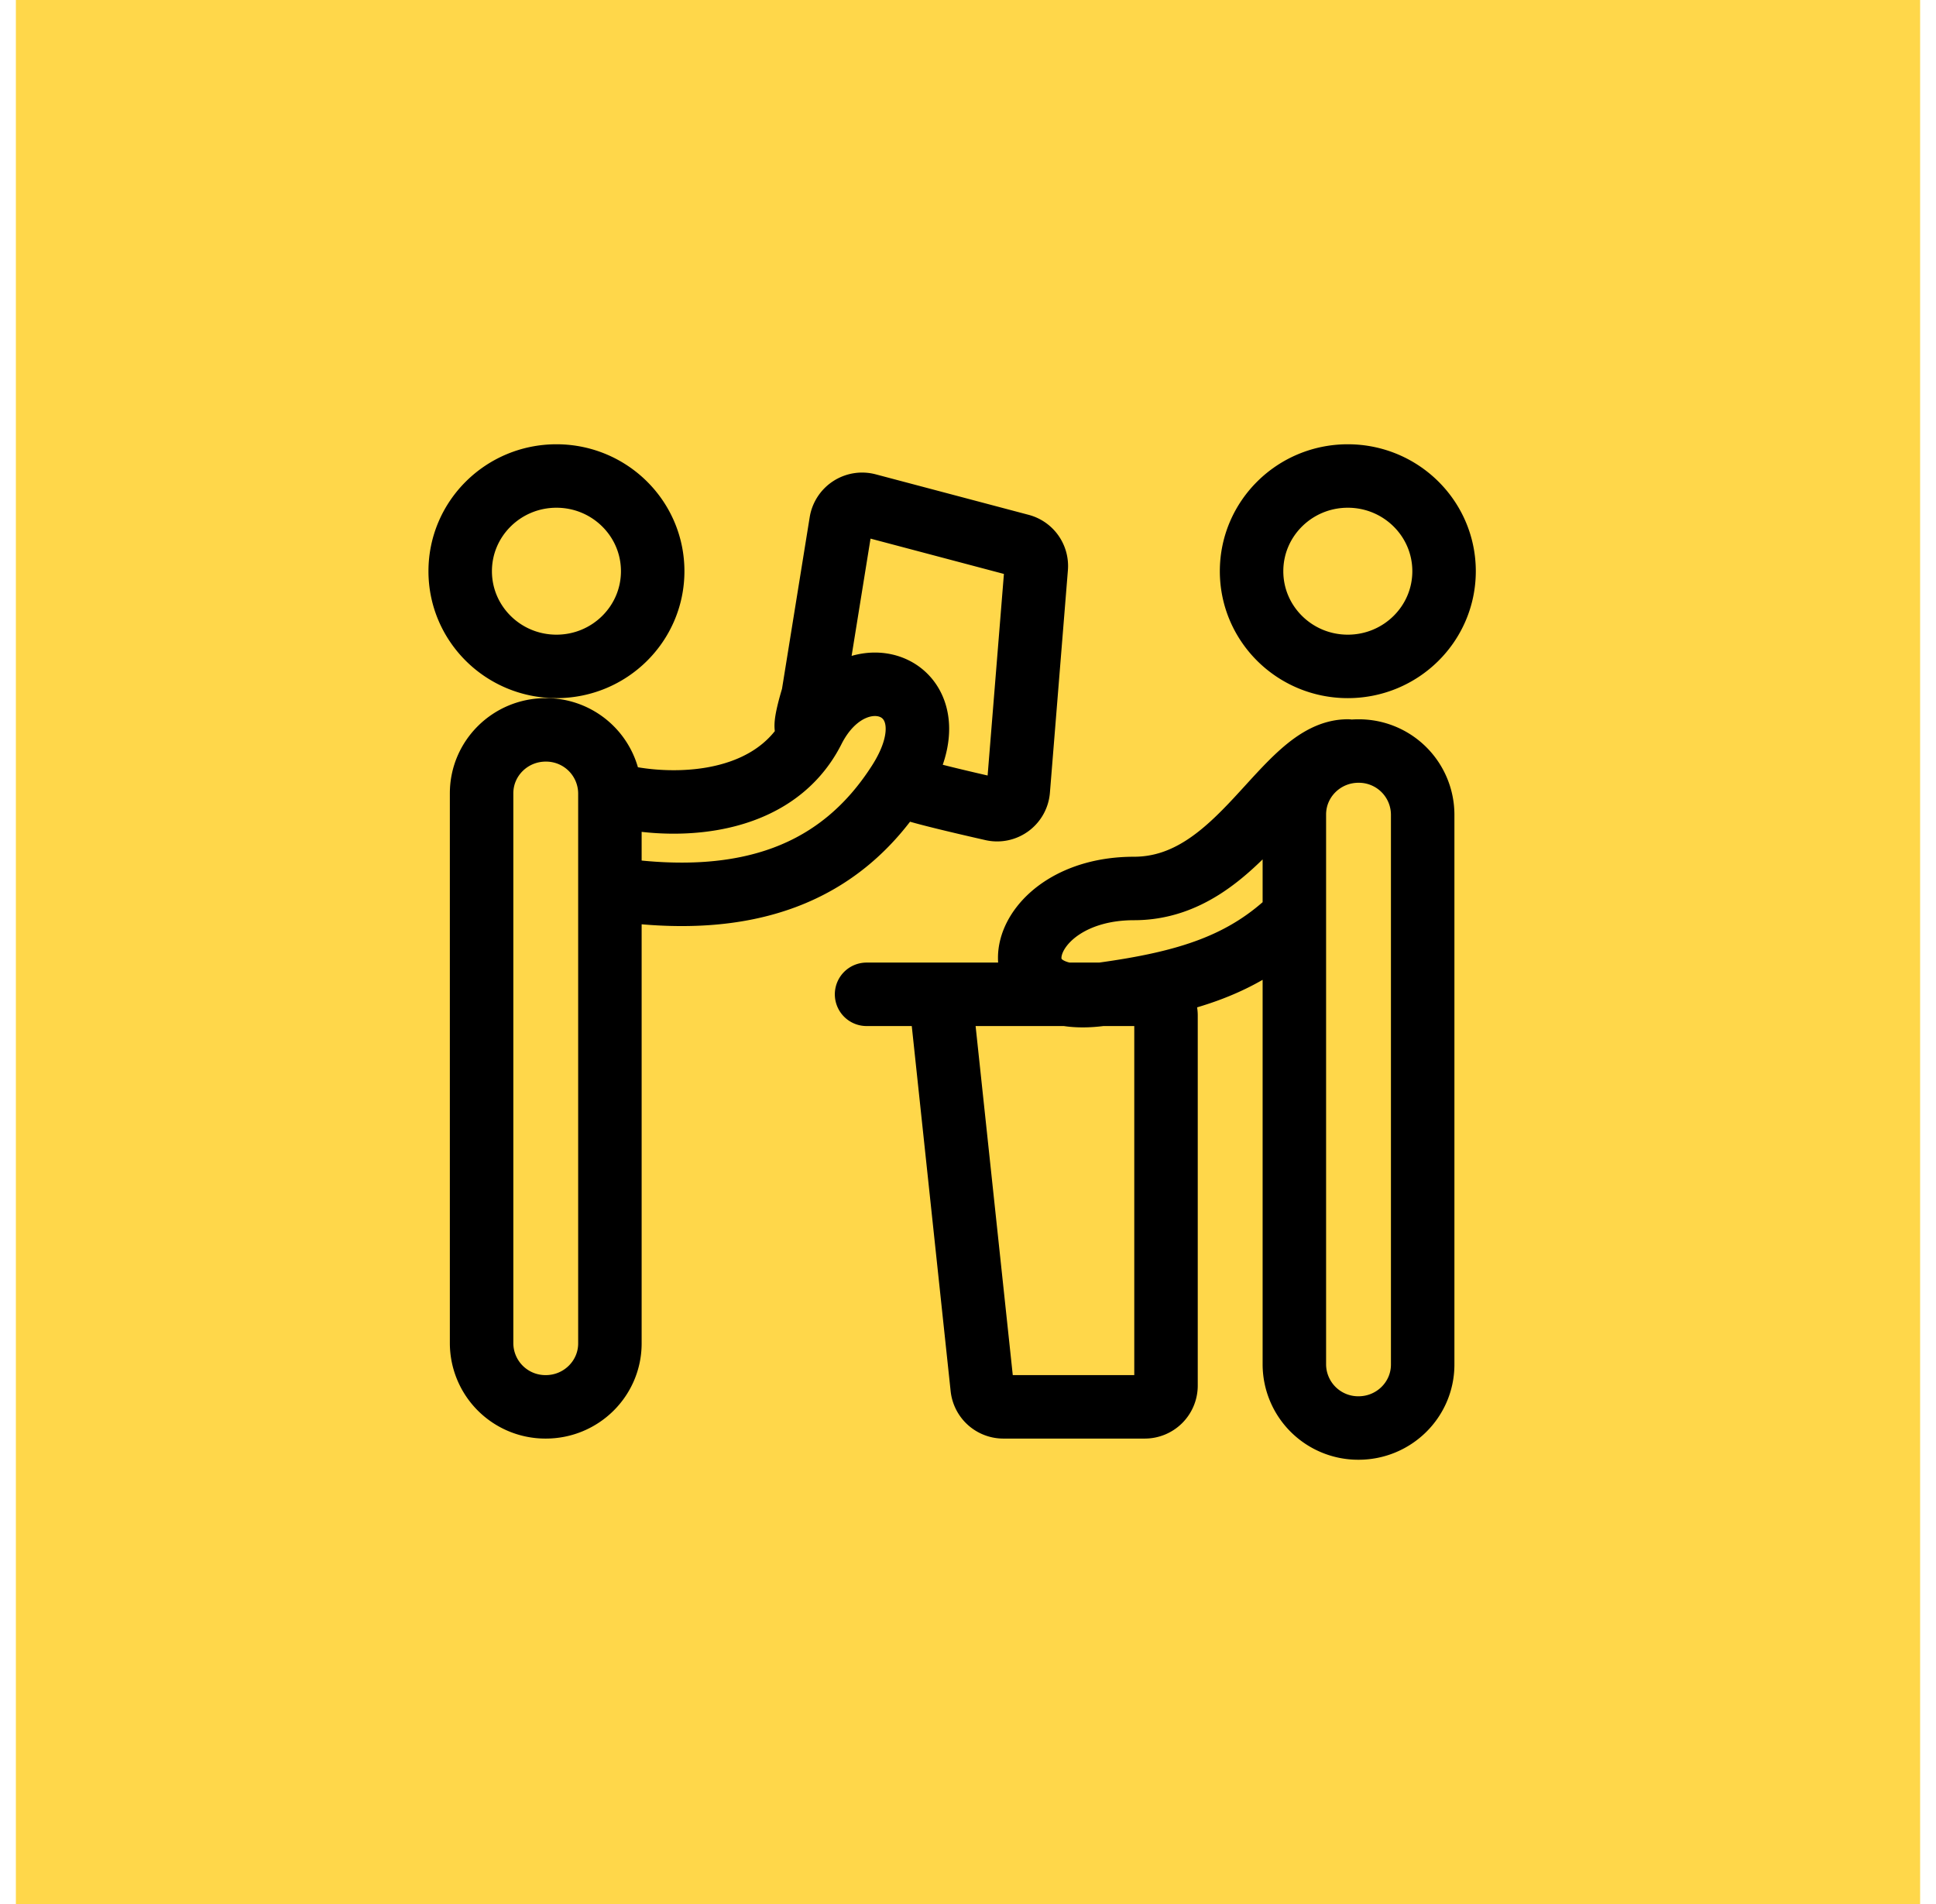
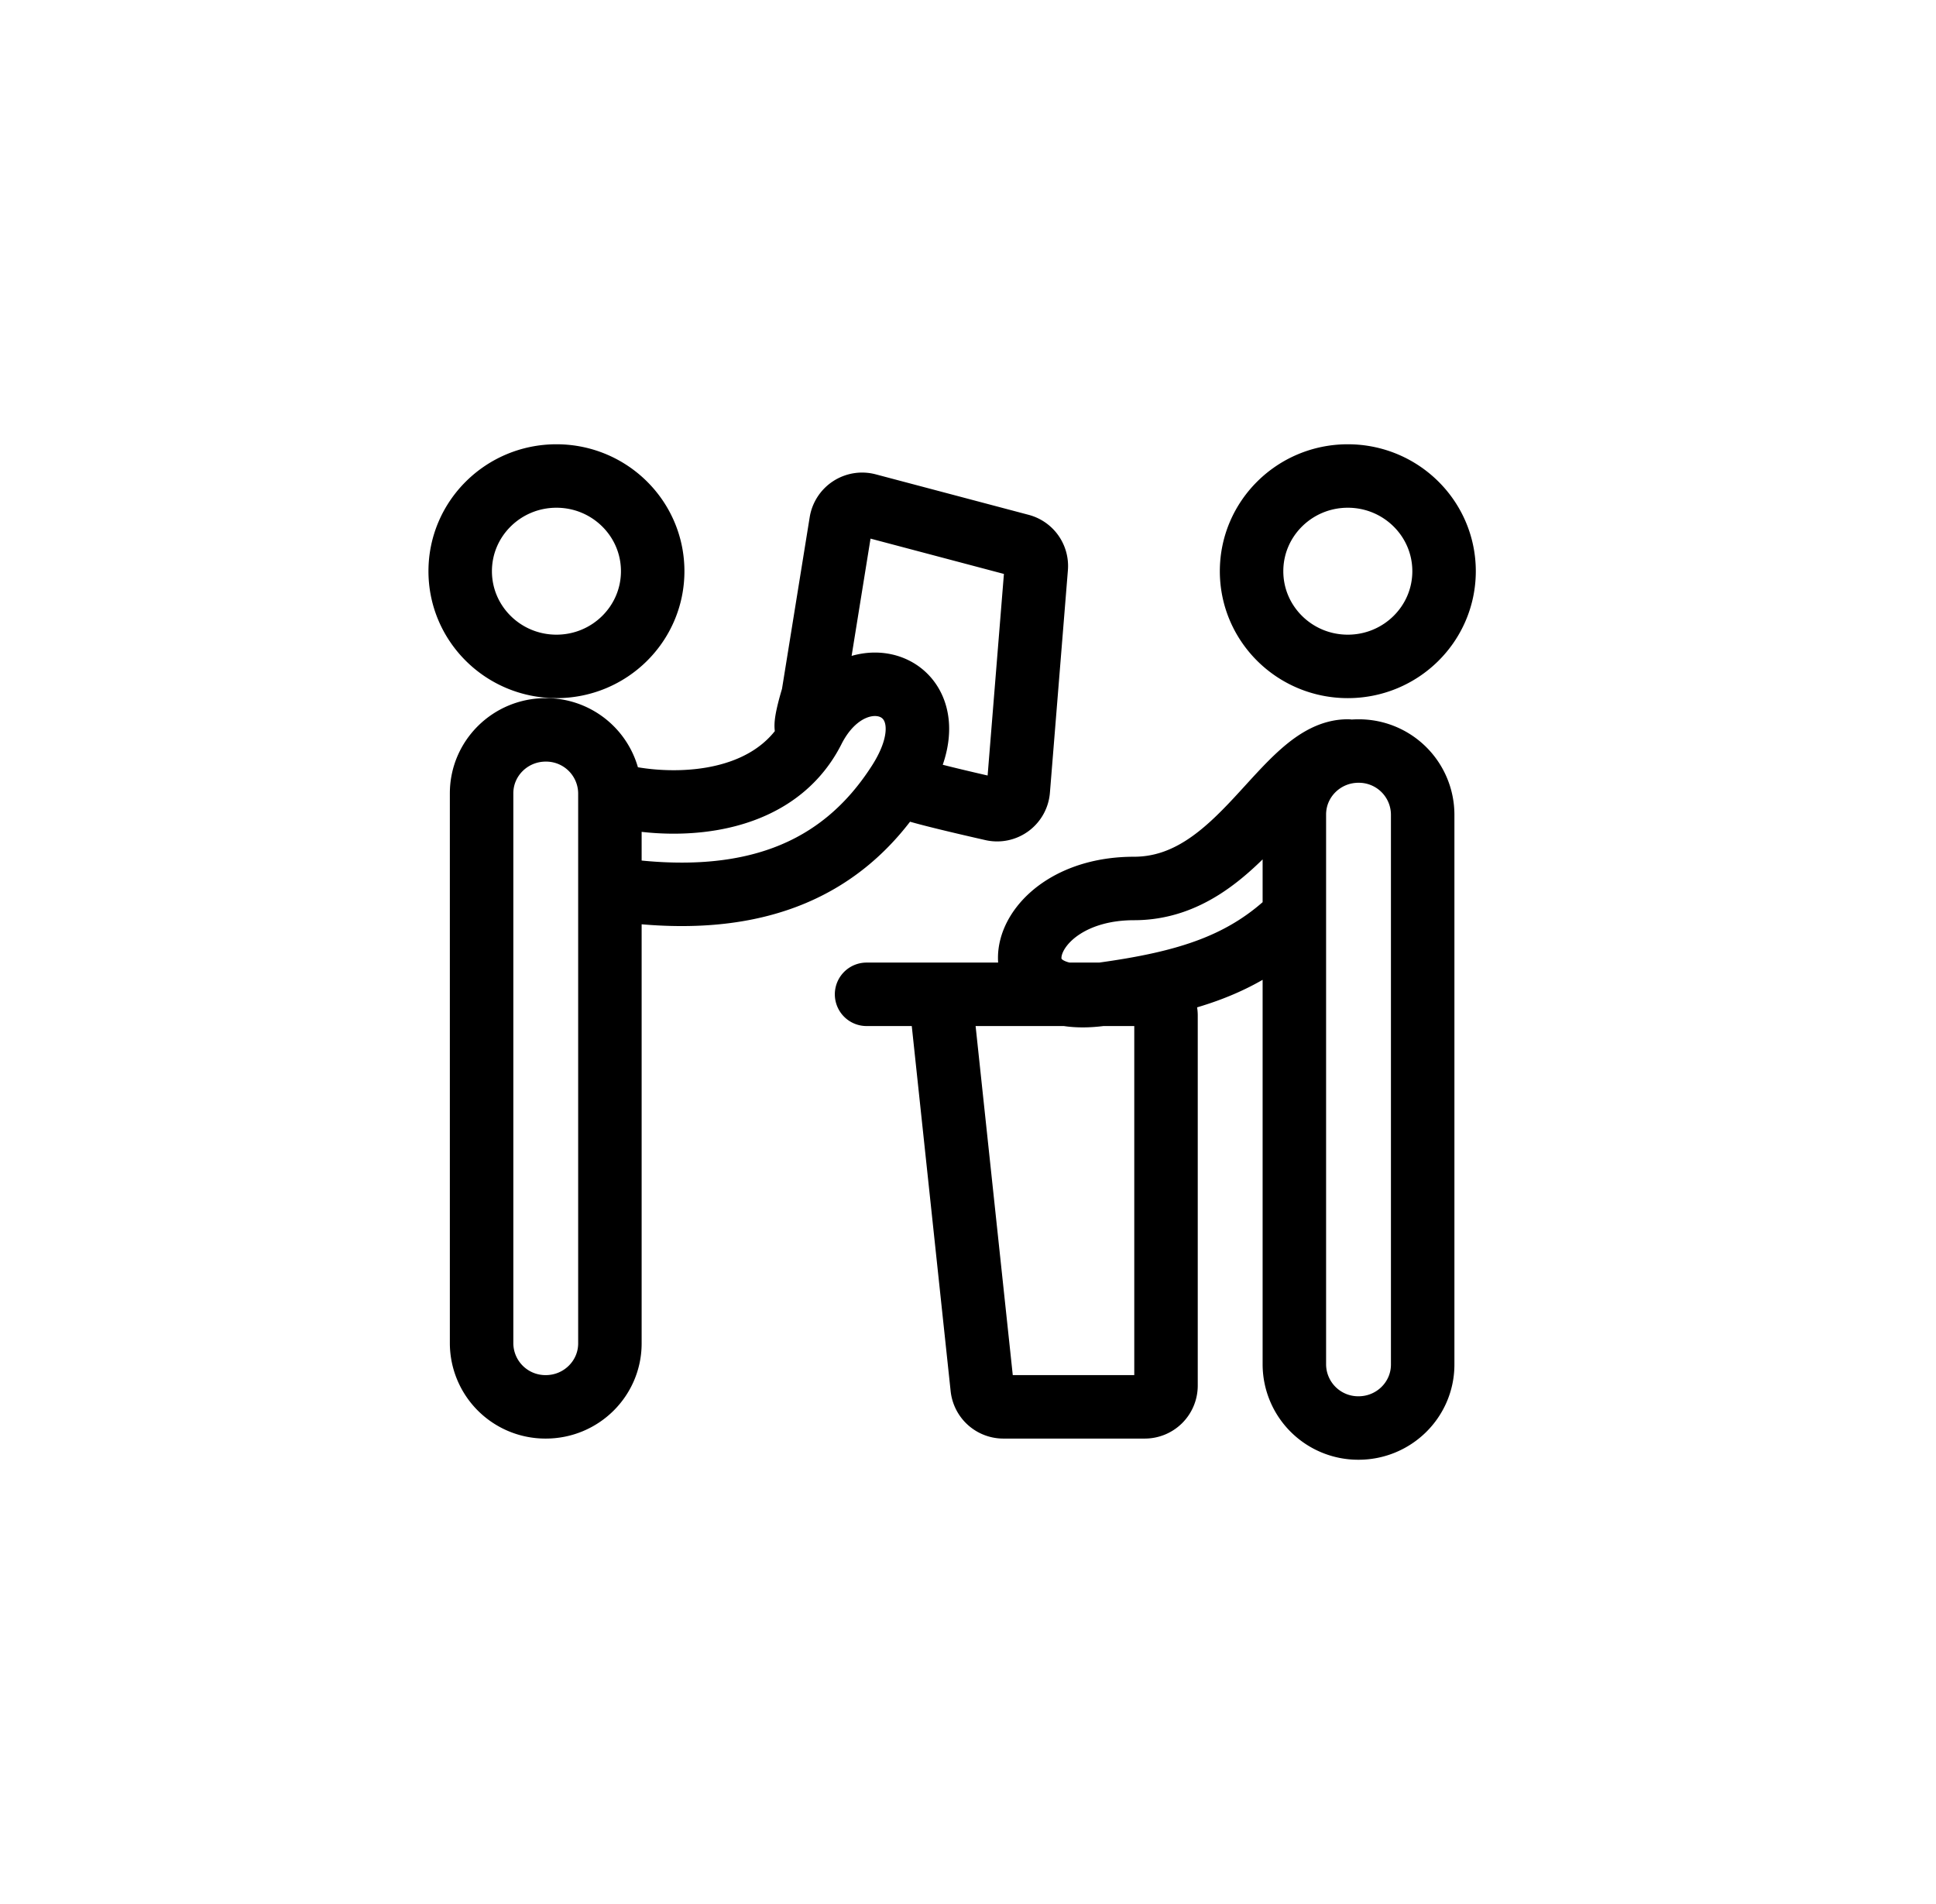
<svg xmlns="http://www.w3.org/2000/svg" width="61" height="60" fill="none">
-   <path fill="#FFD74A" d="M.5 0h60v60H.5z" />
  <path d="M19.217 25c1.46.444 5.055.667 6.403-2 1.347-2.667 4.619-1.335 2.695 1.667-1.815 2.833-4.717 4-9.098 3.333m0-3v17.333c0 1.105-.905 2-2.021 2a2.011 2.011 0 01-2.022-2V25c0-1.105.905-2 2.022-2a2.01 2.01 0 012.021 2zm23.248-1.334c-2.022 0-3.366 4.332-6.735 4.332-3.727 0-4.573 3.821-1.025 3.335 2.714-.371 4.516-.936 6.078-2.466m-12.13-4.034c.227.113 1.692.456 2.614.665a.668.668 0 00.817-.595l.567-7.016a.667.667 0 00-.497-.697l-4.814-1.275a.674.674 0 00-.84.538l-.876 5.43a.717.717 0 01-.021.093c-.062.204-.3 1.02-.153.99m1.854 8.367h8.761a.67.67 0 01.674.667v11.667a.67.67 0 01-.674.666h-4.447a.671.671 0 01-.67-.596l-1.285-12.07M20.565 18c0 1.657-1.358 3-3.032 3-1.675 0-3.033-1.343-3.033-3s1.358-3 3.033-3c1.674 0 3.032 1.343 3.032 3zM45.5 18c0 1.657-1.358 3-3.033 3-1.675 0-3.032-1.343-3.032-3s1.357-3 3.032-3 3.033 1.343 3.033 3zm-2.696 27a2.011 2.011 0 01-2.021-2V25.667c0-1.105.905-2 2.021-2a2.01 2.01 0 012.022 2V43c0 1.105-.905 2-2.022 2z" stroke="#000" stroke-width="2" stroke-linecap="round" stroke-linejoin="round" />
</svg>